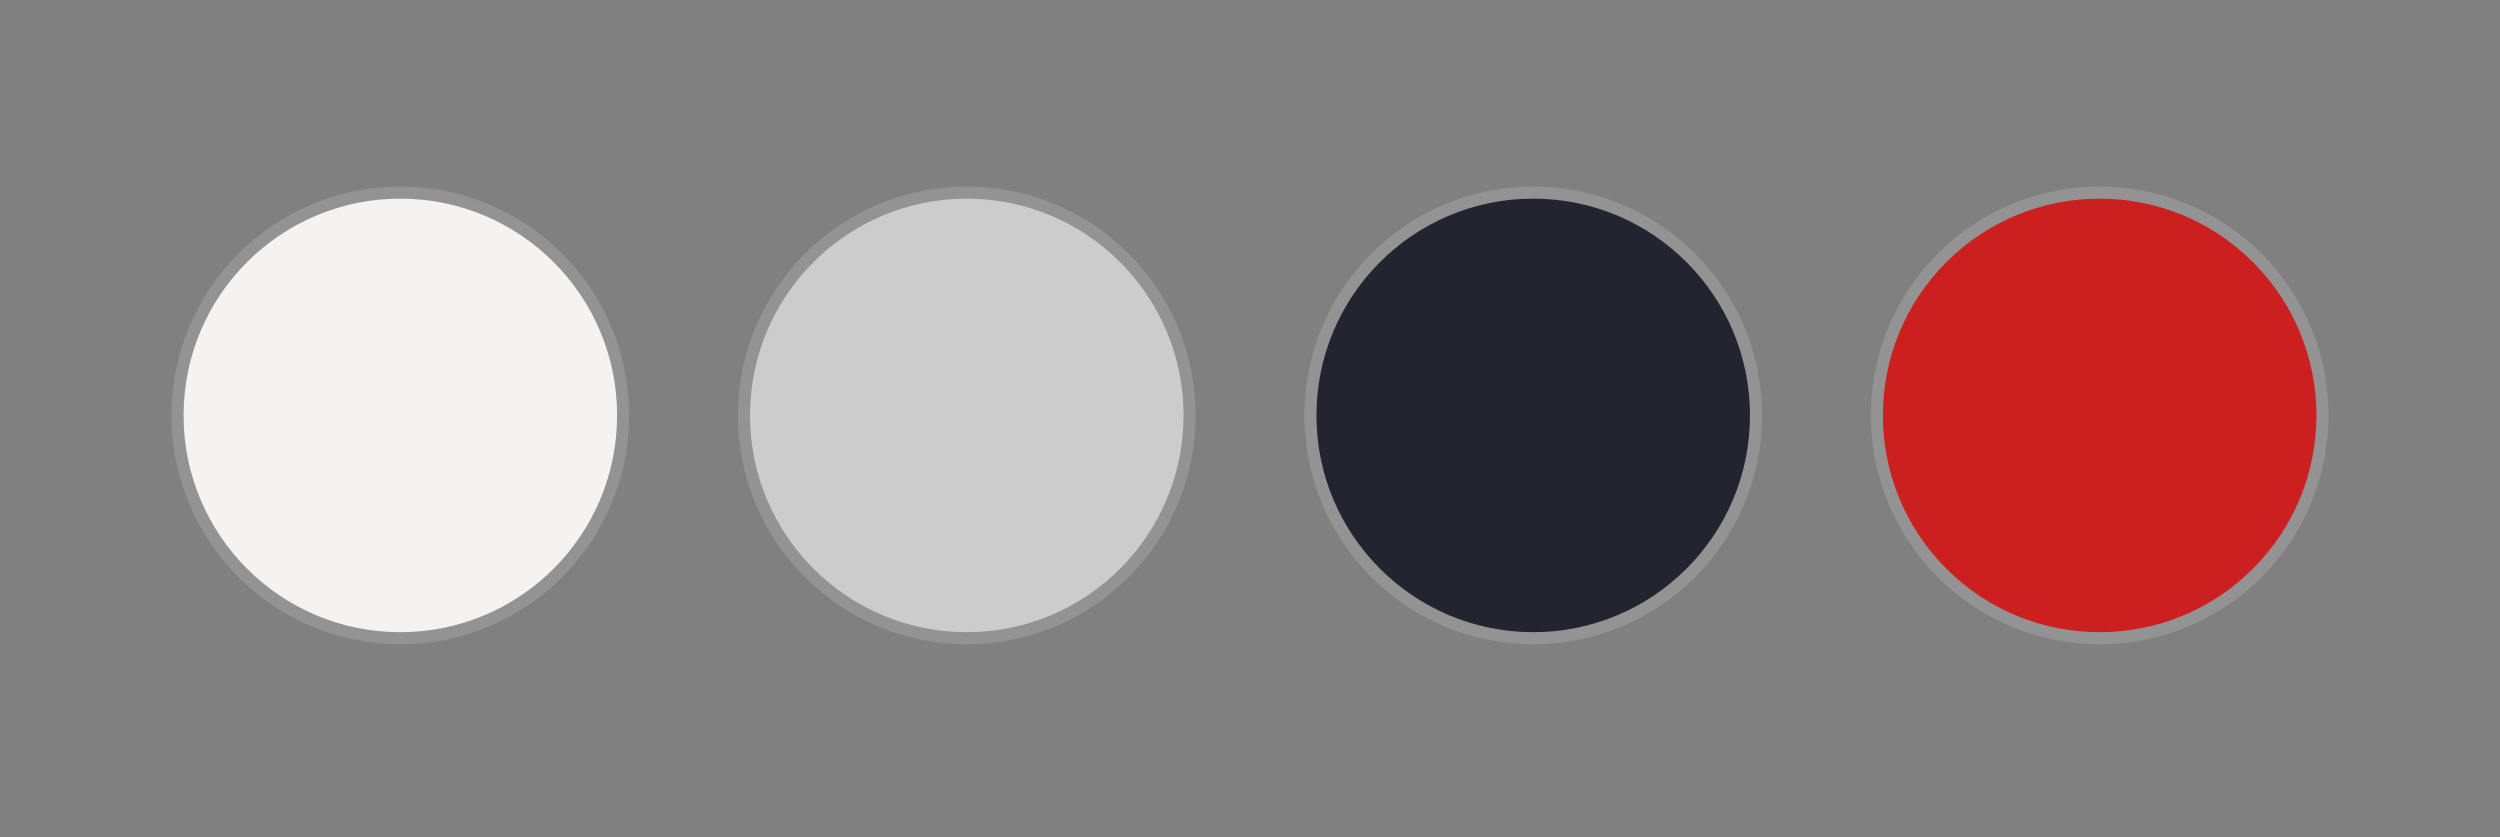
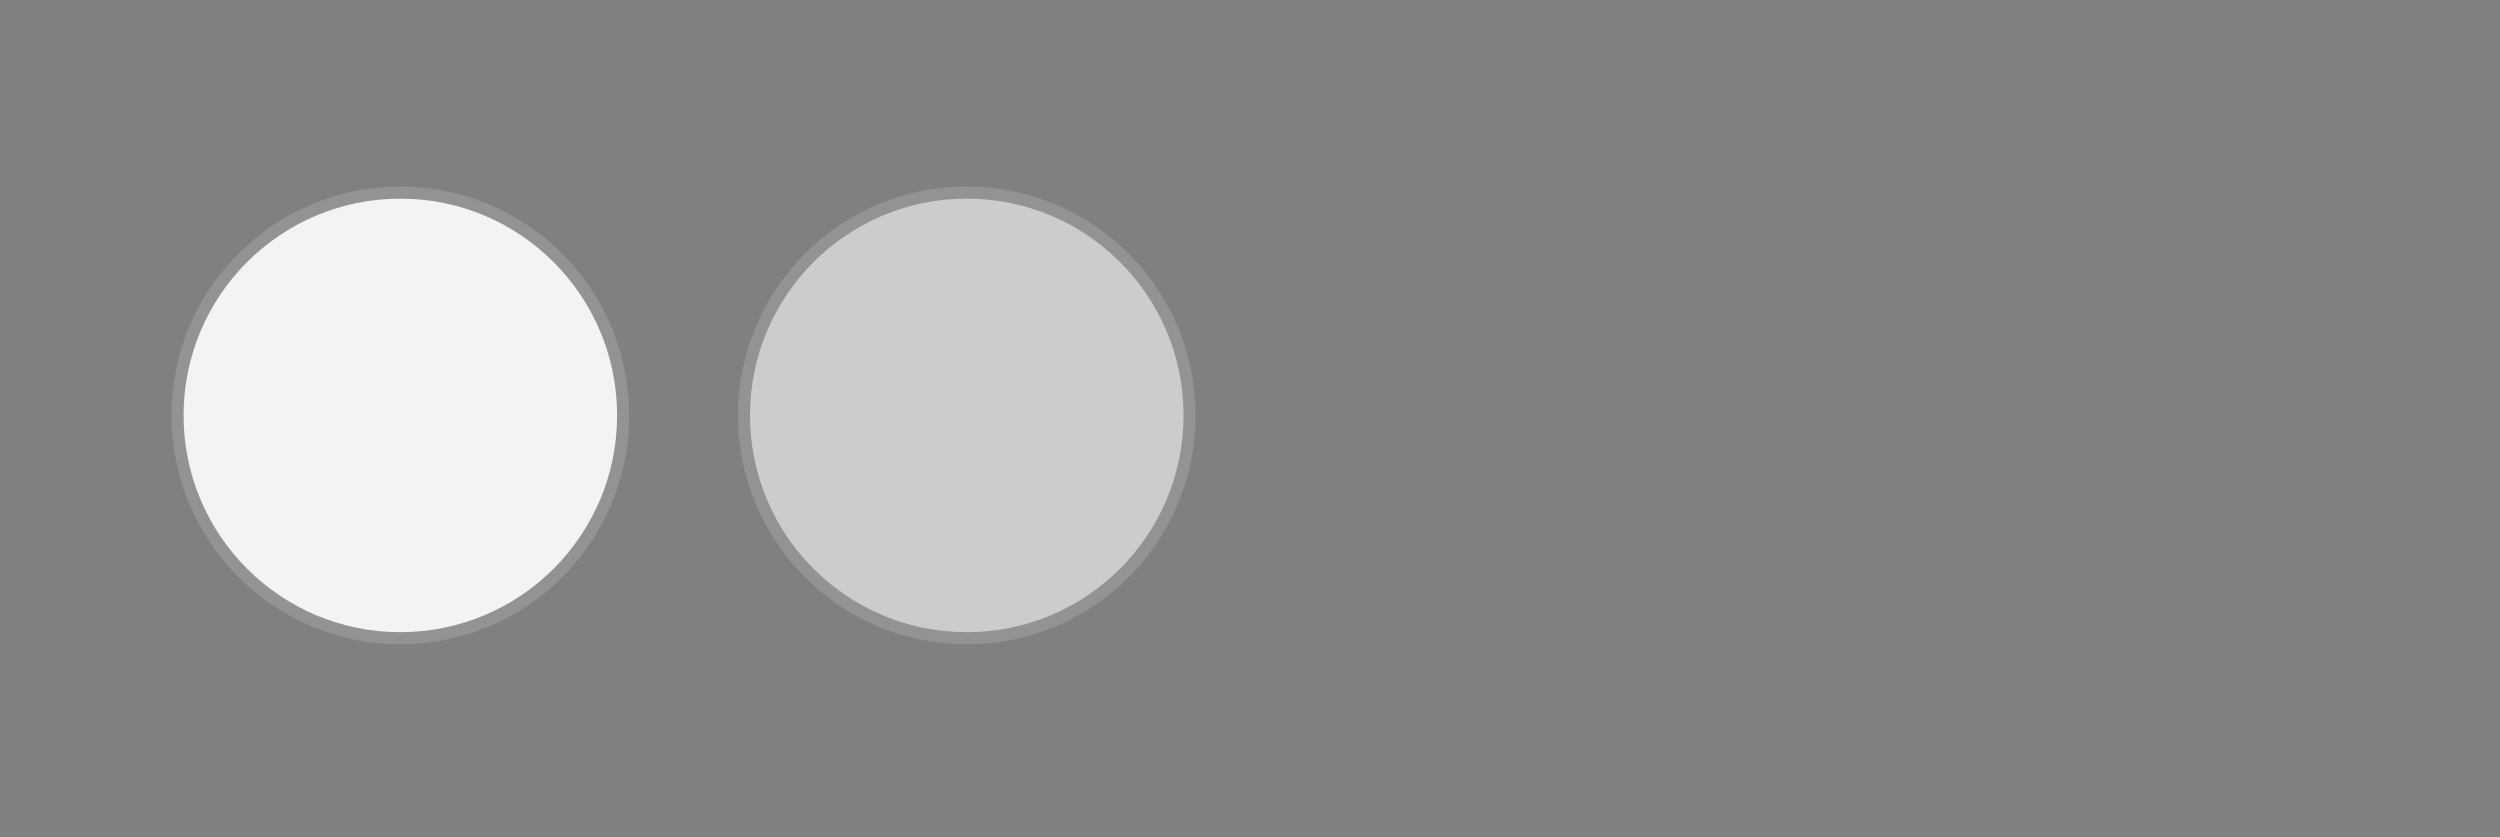
<svg xmlns="http://www.w3.org/2000/svg" id="Capa_1" data-name="Capa 1" width="4138.07" height="1386.1" viewBox="0 0 4138.07 1386.1">
  <rect x="0" y="0" width="4138.07" height="1386.1" fill="#808080" stroke="none" />
  <defs>
    <style>.cls-1{fill:#f4f3f2;}.cls-1,.cls-2,.cls-3,.cls-4{stroke:#939393;stroke-miterlimit:10;stroke-width:20px;}.cls-2{fill:#ccc;}.cls-3{fill:#242430;}.cls-4{fill:#cc1f1f;}</style>
  </defs>
  <title>colores u5</title>
  <circle class="cls-1" cx="662.64" cy="687.6" r="368.8" />
  <circle class="cls-2" cx="1600.24" cy="687.6" r="368.8" />
-   <circle class="cls-3" cx="2537.84" cy="687.6" r="368.8" />
-   <circle class="cls-4" cx="3475.43" cy="687.6" r="368.8" transform="translate(531.72 2658.9) rotate(-45)" />
</svg>